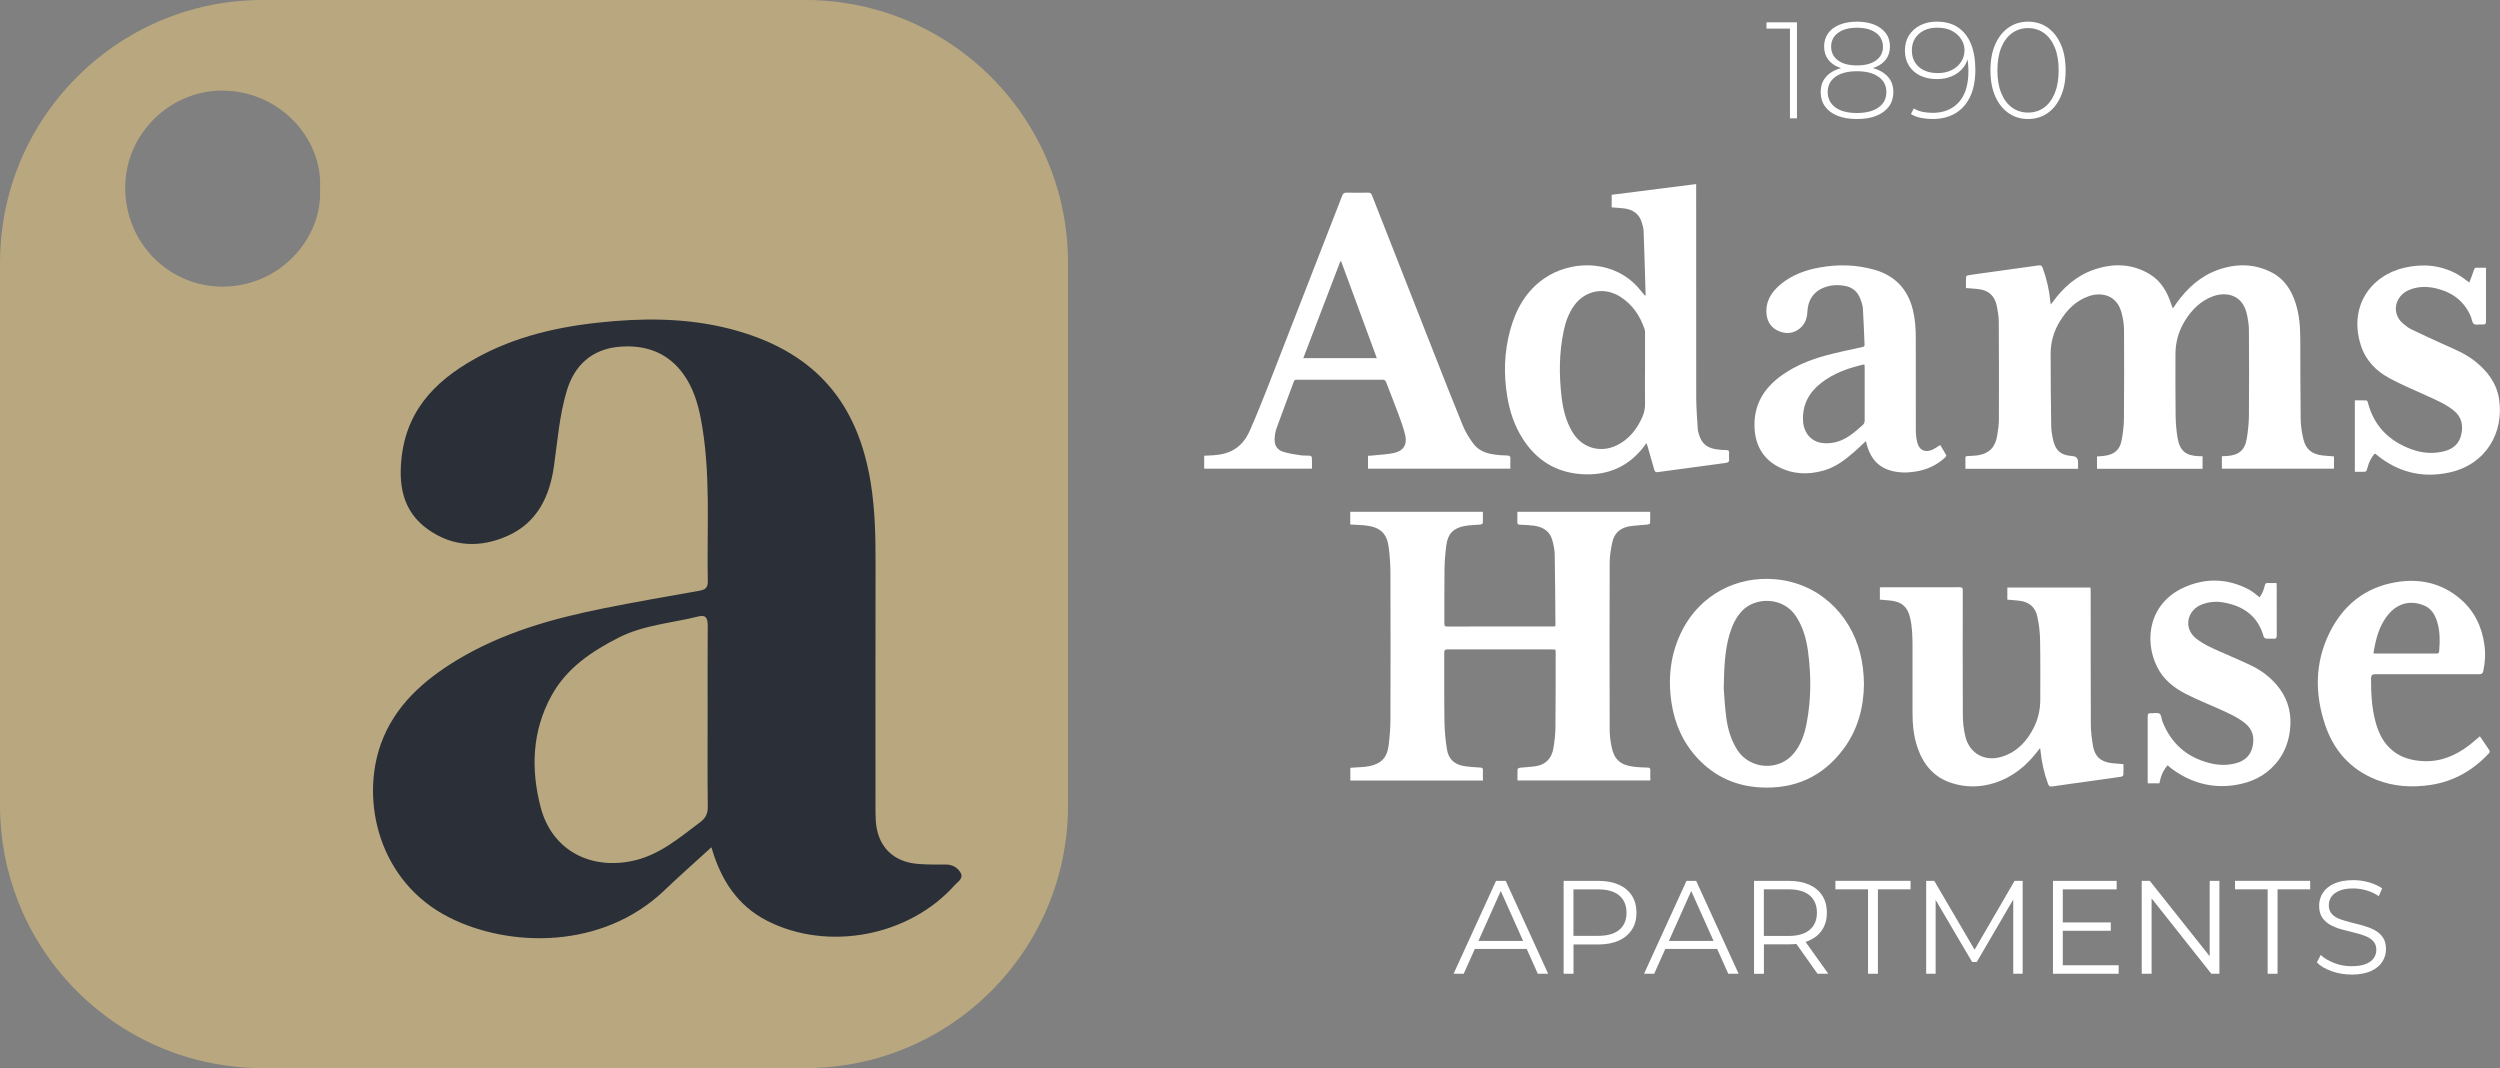
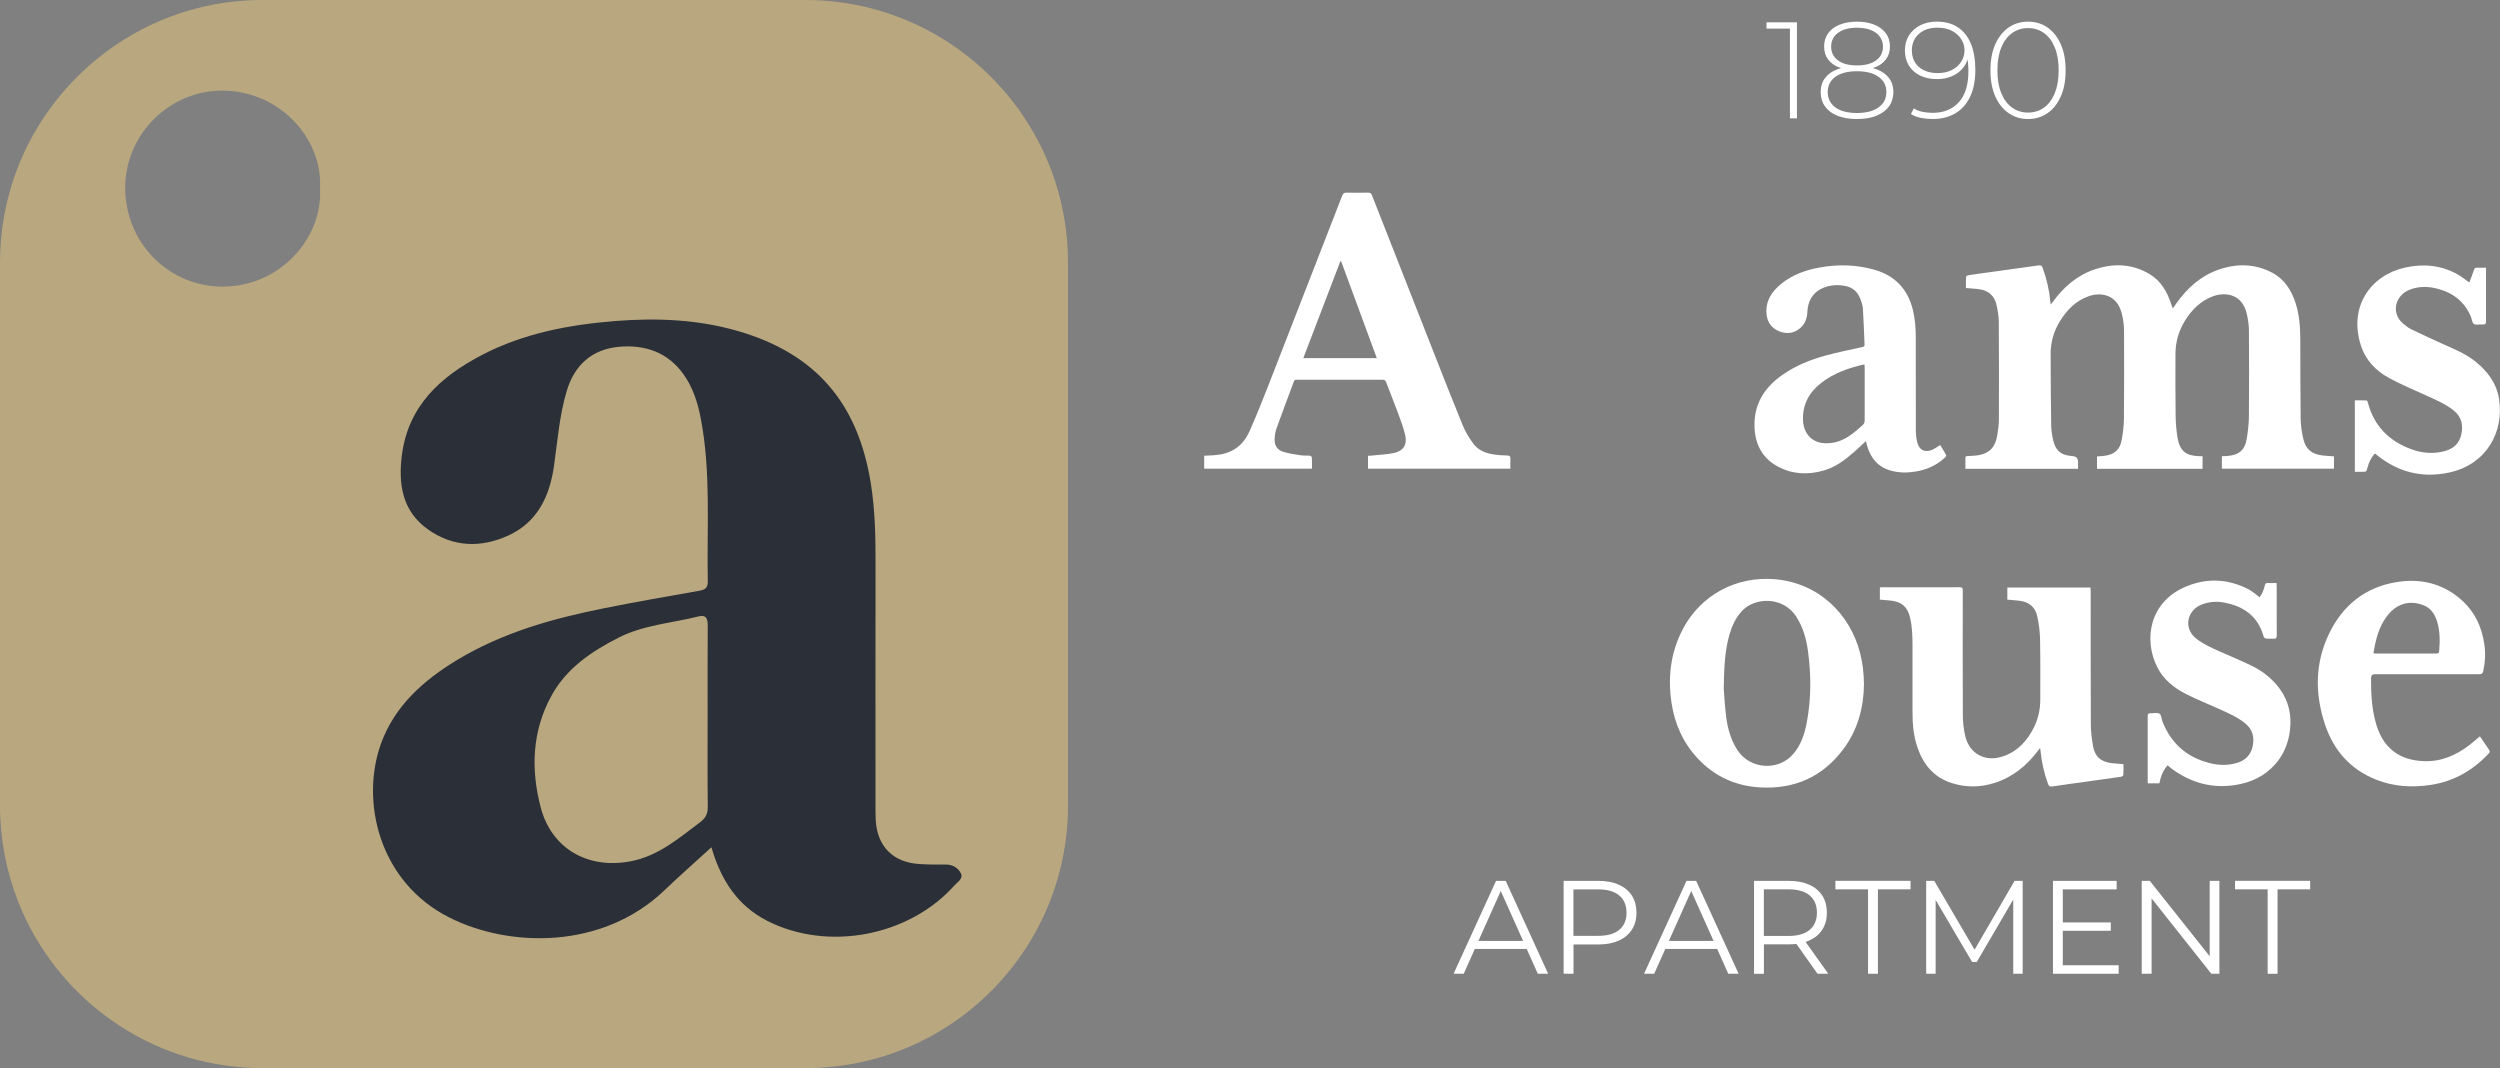
<svg xmlns="http://www.w3.org/2000/svg" id="Layer_1" viewBox="0 0 473.45 202.29">
  <rect x="0" y="0" width="473.45" height="202.29" fill="#808080" stroke="none" />
  <defs>
    <style>
      .cls-1 {
        fill: #b9a87f;
      }

      .cls-2 {
        fill: #fff;
      }

      .cls-3 {
        fill: #2b2f37;
      }
    </style>
  </defs>
  <path class="cls-1" d="M169.98,3.16c-.5-.19-1-.37-1.5-.54-.41-.14-.83-.28-1.24-.4-.41-.13-.81-.24-1.22-.36-.4-.11-.8-.22-1.2-.32-.04,0-.08-.02-.12-.03-.8-.21-1.6-.39-2.42-.55-.42-.08-.84-.16-1.27-.23-.42-.07-.85-.14-1.29-.21-.42-.06-.84-.12-1.27-.17-.03,0-.07-.01-.1-.01-.37-.04-.74-.08-1.11-.12-.31-.03-.62-.06-.93-.08-1.25-.1-2.52-.14-3.8-.14H49.76c-1.71,0-3.4.08-5.06.26-.03,0-.06,0-.09,0-.28.03-.55.06-.83.09-.18.02-.35.04-.52.07h0c-13.34,1.74-25.02,8.78-32.87,18.93,0,0-.01.01-.02.02C5.6,25.53,2.26,32.82.81,40.78c-.53,2.91-.81,5.92-.81,8.98v102.76c0,6.42,1.22,12.55,3.43,18.19.07.19.15.37.22.55.11.28.22.55.34.82.1.25.21.49.32.74.05.11.1.21.14.32.12.26.24.52.37.78.08.18.17.36.26.54,8.1,16.48,25.06,27.82,44.67,27.82h102.75c27.49,0,49.76-22.28,49.76-49.76V49.76c0-21.34-13.43-39.53-32.3-46.61ZM42.01,54.28c-10.2-.07-18.35-8.43-18.3-18.83.06-10.1,8.47-18.41,18.6-18.29,10.54.12,18.88,8.92,18.3,18.71.44,9.37-7.7,18.49-18.6,18.41Z" />
  <path class="cls-3" d="M134.71,160.47c-3.1,2.83-6.04,5.43-8.88,8.14-11.76,11.25-29.37,10.88-40.73,5.15-13.37-6.74-16.85-22.04-12.97-32.87,2.57-7.18,8.05-12.03,14.38-15.87,8.59-5.2,18.12-7.88,27.88-9.83,5.99-1.2,12.01-2.25,18.03-3.31,1.08-.19,1.64-.53,1.62-1.75-.2-10.29.63-20.62-1.32-30.84-.57-3-1.48-5.87-3.25-8.37-2.98-4.21-7.31-5.67-12.19-5.25-5.15.45-8.5,3.45-9.97,8.42-1.37,4.62-1.73,9.42-2.4,14.17-.81,5.72-3.13,10.65-8.67,13.17-5.18,2.35-10.44,2.22-15.22-1.19-4.82-3.44-5.6-8.49-4.93-13.91,1.16-9.46,7.34-15.03,15.23-19.13,7.9-4.11,16.52-5.71,25.27-6.41,7.75-.61,15.5-.3,23.05,1.87,15.07,4.34,22.86,13.88,25.27,28.85.8,4.99.91,10.02.9,15.06-.03,15.12-.01,30.23-.01,45.35,0,1.16-.02,2.33.05,3.49.3,4.85,3.24,7.86,8.1,8.21,1.7.12,3.41.12,5.11.1,1.31-.01,2.34.59,2.89,1.63.54,1.04-.6,1.66-1.17,2.3-8.58,9.64-23.94,12.61-35.48,6.74-5.57-2.83-8.77-7.67-10.57-13.93ZM134.01,135.78c0-5.74-.02-11.47.02-17.21,0-1.3-.19-2.22-1.76-1.83-5.08,1.28-10.4,1.6-15.19,4.05-5.12,2.62-9.77,5.75-12.62,10.92-3.72,6.75-3.95,13.99-2.06,21.2,2.07,7.88,9.02,11.74,17.04,10.2,5.27-1.01,9.12-4.38,13.2-7.44,1.03-.78,1.42-1.62,1.4-2.92-.07-5.66-.03-11.32-.03-16.98Z" />
  <g>
    <g>
      <path class="cls-2" d="M275.28,184.41l8.04-17.59h1.83l8.04,17.59h-1.96l-7.39-16.51h.75l-7.39,16.51h-1.94ZM278.45,179.71l.55-1.51h10.23l.55,1.51h-11.34Z" />
      <path class="cls-2" d="M296.12,184.41v-17.59h6.59c1.49,0,2.77.24,3.85.72,1.07.48,1.9,1.16,2.48,2.06.58.9.87,1.98.87,3.26s-.29,2.31-.87,3.2c-.58.9-1.4,1.59-2.48,2.07-1.07.49-2.35.73-3.85.73h-5.55l.83-.88v6.43h-1.86ZM297.98,178.13l-.83-.9h5.5c1.76,0,3.1-.38,4.01-1.14.91-.76,1.37-1.84,1.37-3.23s-.46-2.5-1.37-3.27c-.91-.77-2.25-1.16-4.01-1.16h-5.5l.83-.88v10.58Z" />
      <path class="cls-2" d="M311.35,184.41l8.04-17.59h1.83l8.04,17.59h-1.96l-7.39-16.51h.75l-7.39,16.51h-1.94ZM314.51,179.71l.55-1.51h10.23l.55,1.51h-11.34Z" />
      <path class="cls-2" d="M332.18,184.41v-17.59h6.59c1.49,0,2.77.24,3.85.72,1.07.48,1.9,1.16,2.48,2.06.58.9.87,1.98.87,3.26s-.29,2.31-.87,3.2c-.58.9-1.4,1.58-2.48,2.06-1.07.48-2.35.72-3.85.72h-5.55l.83-.85v6.43h-1.86ZM334.04,178.13l-.83-.88h5.5c1.76,0,3.1-.39,4.01-1.16.91-.77,1.37-1.85,1.37-3.24s-.46-2.5-1.37-3.27c-.91-.77-2.25-1.16-4.01-1.16h-5.5l.83-.88v10.58ZM344.2,184.41l-4.52-6.38h2.01l4.55,6.38h-2.04Z" />
      <path class="cls-2" d="M353.77,184.41v-15.99h-6.18v-1.61h14.23v1.61h-6.18v15.99h-1.86Z" />
      <path class="cls-2" d="M364.78,184.41v-17.59h1.53l8.04,13.72h-.8l7.97-13.72h1.53v17.59h-1.78v-14.8h.43l-7.34,12.57h-.88l-7.39-12.57h.48v14.8h-1.78Z" />
      <path class="cls-2" d="M390.65,182.8h10.58v1.61h-12.44v-17.59h12.06v1.61h-10.2v14.38ZM390.44,174.69h9.3v1.58h-9.3v-1.58Z" />
      <path class="cls-2" d="M405.6,184.41v-17.59h1.53l12.14,15.28h-.8v-15.28h1.84v17.59h-1.53l-12.11-15.28h.8v15.28h-1.86Z" />
      <path class="cls-2" d="M429.45,184.41v-15.99h-6.18v-1.61h14.23v1.61h-6.18v15.99h-1.86Z" />
-       <path class="cls-2" d="M445.31,184.56c-1.31,0-2.56-.21-3.76-.64-1.2-.43-2.12-.98-2.78-1.65l.73-1.43c.62.6,1.45,1.11,2.5,1.52,1.05.41,2.15.62,3.31.62s2.01-.14,2.7-.41c.7-.28,1.21-.65,1.53-1.12.33-.47.49-.99.49-1.56,0-.69-.2-1.24-.59-1.66-.39-.42-.91-.75-1.55-.99-.64-.24-1.34-.46-2.11-.64-.77-.18-1.54-.38-2.31-.59-.77-.21-1.48-.49-2.12-.84s-1.16-.82-1.56-1.39c-.39-.58-.59-1.34-.59-2.27,0-.87.23-1.67.69-2.4.46-.73,1.17-1.32,2.12-1.76.96-.44,2.18-.67,3.67-.67.99,0,1.97.14,2.94.41.97.28,1.81.66,2.51,1.14l-.63,1.48c-.75-.5-1.55-.87-2.4-1.11-.85-.23-1.66-.35-2.45-.35-1.06,0-1.93.14-2.61.43-.69.29-1.19.67-1.52,1.14-.33.48-.49,1.02-.49,1.62,0,.69.2,1.24.59,1.66.39.42.91.75,1.56.98.65.23,1.35.44,2.12.63.77.18,1.54.39,2.3.6.76.22,1.47.5,2.11.84.64.34,1.16.8,1.56,1.37.39.57.59,1.32.59,2.24,0,.85-.23,1.65-.7,2.38-.47.73-1.19,1.32-2.15,1.76-.96.44-2.2.67-3.71.67Z" />
    </g>
    <g id="W4D709.tif">
      <g>
        <path class="cls-2" d="M372.21,88.76c0-.71,0-1.39,0-2.06,0-.33.21-.32.44-.33.71-.05,1.43-.05,2.12-.18,2.06-.39,3.13-1.57,3.48-3.81.15-.99.3-1.99.3-2.99.02-6.14.02-12.29-.02-18.43,0-1.05-.19-2.11-.41-3.14-.39-1.84-1.58-2.86-3.45-3.07-.76-.09-1.52-.13-2.36-.2,0-.71-.02-1.41.02-2.11,0-.11.25-.29.4-.31,1.33-.21,2.67-.39,4.01-.57,3.11-.43,6.22-.85,9.33-1.3.48-.07.64.11.78.5.74,2.03,1.23,4.12,1.43,6.27.02.17.04.34.08.65.19-.24.3-.38.4-.51,2.02-2.77,4.52-4.98,7.81-6.11,3.62-1.24,7.2-1.16,10.55.87,2.13,1.29,3.31,3.33,4.06,5.65.07.22.15.45.23.67.01.03.05.04.12.1.25-.36.48-.71.74-1.06,2.03-2.79,4.51-5.04,7.81-6.2,3.47-1.22,6.93-1.19,10.24.56,2.33,1.23,3.63,3.31,4.42,5.75.72,2.23.88,4.53.89,6.86.02,5.03,0,10.06.07,15.1.02,1.28.22,2.58.52,3.83.45,1.91,1.63,2.83,3.6,3.06.72.08,1.44.12,2.19.18v2.33h-21.23v-2.36c.32-.01.62-.02.92-.04,2.3-.14,3.46-1.12,3.81-3.38.22-1.4.38-2.82.39-4.24.05-5.4.04-10.79,0-16.19,0-1.01-.17-2.04-.38-3.03-.83-3.83-4.03-4.26-6.34-3.44-2.4.85-4.09,2.56-5.4,4.67-1.2,1.94-1.79,4.06-1.79,6.34,0,3.87-.03,7.73.03,11.6.02,1.42.13,2.84.37,4.24.42,2.46,1.58,3.39,4.08,3.46.2,0,.4,0,.65,0v2.39h-19.99v-2.34c.5-.04,1-.06,1.5-.13,1.89-.29,2.87-1.18,3.19-3.07.22-1.27.4-2.57.41-3.85.05-5.62.05-11.23.02-16.85,0-1.05-.17-2.11-.42-3.13-.88-3.66-3.95-4.12-6.23-3.33-2.46.85-4.18,2.61-5.51,4.78-1.15,1.88-1.74,3.94-1.74,6.13,0,4.56.04,9.12.11,13.67.01.85.15,1.71.33,2.54.48,2.17,1.51,3.02,3.71,3.17q1.04.07,1.04,1.12v1.29h-21.31Z" />
-         <path class="cls-2" d="M311.65,55.97c-.12-4.06-.23-8.12-.38-12.18-.02-.5-.16-1.01-.3-1.5-.46-1.72-1.65-2.6-3.38-2.82-.77-.1-1.56-.13-2.37-.2v-2.38c5.3-.67,10.6-1.34,16-2.03v.82c0,13.17-.01,26.33.01,39.5,0,2.02.18,4.04.29,6.06.02.34.12.68.22,1.01.52,1.8,1.61,2.67,3.62,2.88.51.05,1.02.11,1.53.1.47-.01.61.18.57.61-.03.34-.05.7,0,1.04.08.58-.2.73-.71.8-4.27.56-8.54,1.14-12.8,1.73-.37.05-.55-.06-.65-.4-.45-1.57-.9-3.15-1.35-4.72-.02-.08-.04-.17-.22-.38-.05.11-.08.24-.15.33-3.04,4.16-7.18,5.94-12.26,5.54-4.72-.37-8.34-2.65-10.9-6.62-1.6-2.48-2.51-5.21-2.98-8.1-.69-4.19-.57-8.36.54-12.47,1.08-3.99,3-7.48,6.5-9.88,4.77-3.28,12.18-3.62,17.06,1.02.71.67,1.29,1.47,1.93,2.21.05,0,.11,0,.16,0ZM311.54,70.12c0-2.35,0-4.7,0-7.05,0-.22,0-.45-.06-.65-.87-2.6-2.32-4.78-4.69-6.26-2.99-1.86-6.56-1.17-8.64,1.65-1.08,1.47-1.66,3.16-2.03,4.91-.86,4.13-.88,8.29-.39,12.46.27,2.31.82,4.55,2.02,6.59,1.79,3.05,5.3,4.12,8.47,2.55,2.28-1.13,3.75-3,4.78-5.28.39-.86.56-1.74.54-2.7-.04-2.08-.01-4.15-.01-6.23Z" />
        <path class="cls-2" d="M228.05,88.76v-2.45c.27-.01.51-.03.76-.04,1.49-.04,2.95-.19,4.32-.83,1.71-.8,2.82-2.22,3.55-3.87,1.25-2.83,2.4-5.71,3.53-8.59,4.67-11.96,9.33-23.94,13.97-35.91.17-.44.38-.61.87-.59,1.35.04,2.7.03,4.05,0,.39,0,.57.12.72.49,3.84,9.79,7.68,19.57,11.53,29.35,1.88,4.78,3.75,9.57,5.7,14.32.49,1.18,1.18,2.3,1.94,3.34.98,1.34,2.46,1.9,4.07,2.11.78.1,1.56.17,2.35.17.52,0,.66.19.63.67-.04.59,0,1.19,0,1.83h-26.97v-2.45c.22,0,.43,0,.64-.03,1.41-.15,2.84-.2,4.23-.48,1.82-.37,2.6-1.59,2.18-3.39-.33-1.39-.83-2.75-1.33-4.1-.73-1.98-1.53-3.94-2.28-5.92-.14-.37-.33-.48-.72-.48-5.37.01-10.74,0-16.11,0-.28,0-.52-.02-.65.33-1.09,2.96-2.21,5.9-3.28,8.87-.22.61-.32,1.28-.36,1.93-.08,1.25.41,2.12,1.6,2.51,1.06.35,2.19.5,3.31.67.57.09,1.17.03,1.75.08.14.01.38.19.39.3.04.71.02,1.41.02,2.16h-20.4ZM260.74,67.82c-2.28-6.18-4.52-12.27-6.76-18.35-.05,0-.09,0-.14,0-2.33,6.1-4.67,12.21-7.02,18.35h13.91Z" />
        <path class="cls-2" d="M353.38,83.52c-.79.74-1.49,1.41-2.21,2.04-1.73,1.53-3.57,2.92-5.84,3.56-2.96.84-5.87.71-8.61-.75-2.88-1.53-4.27-4.07-4.44-7.25-.24-4.37,1.74-7.64,5.23-10.1,2.49-1.75,5.28-2.89,8.19-3.68,2.3-.63,4.65-1.09,6.98-1.62.26-.06.44-.1.43-.43-.1-2.31-.17-4.62-.32-6.93-.04-.6-.27-1.21-.49-1.78-.5-1.33-1.45-2.16-2.86-2.43-1.13-.22-2.25-.22-3.36.09-2.36.66-3.67,2.31-3.79,4.76-.06,1.24-.42,2.33-1.39,3.15-1.17.99-2.51,1.15-3.9.61-1.44-.56-2.29-1.68-2.45-3.22-.25-2.45.93-4.28,2.74-5.76,2.16-1.76,4.71-2.67,7.42-3.14,3.44-.61,6.88-.52,10.25.44,3.9,1.11,6.33,3.66,7.3,7.6.43,1.75.55,3.52.55,5.32,0,5.8,0,11.59.01,17.39,0,.81.08,1.65.28,2.43.36,1.43,1.45,1.94,2.82,1.36.51-.22.97-.57,1.52-.9.36.61.77,1.25,1.13,1.92.05.09-.08.33-.2.43-1.59,1.49-3.5,2.35-5.65,2.68-1.53.24-3.06.25-4.56-.16-2.45-.66-3.88-2.33-4.56-4.72-.08-.28-.15-.55-.25-.93ZM353.09,69.04c-.11,0-.16-.01-.21,0-2.86.67-5.61,1.63-7.96,3.46-2.33,1.81-3.61,4.15-3.46,7.18.11,2.18,1.39,3.84,3.47,4.19.89.15,1.87.08,2.75-.14,2.02-.51,3.55-1.87,5.07-3.23.28-.25.38-.53.38-.9-.01-3.32,0-6.63,0-9.95,0-.2-.02-.39-.03-.59Z" />
        <path class="cls-2" d="M467.64,53.49c.31-.83.63-1.59.88-2.38.09-.3.2-.43.51-.41.56.02,1.13,0,1.77,0v.63c0,3.15,0,6.31,0,9.46,0,.49-.11.7-.63.66-.56-.05-1.25.16-1.66-.1-.36-.23-.39-.96-.6-1.45-1.24-2.89-3.5-4.54-6.49-5.27-1.74-.43-3.48-.42-5.16.27-2.74,1.12-3.5,4.51-1.08,6.45.44.35.88.73,1.38.97,2.02.97,4.05,1.92,6.1,2.84,2.11.95,4.27,1.81,6.1,3.28,2.34,1.87,4.07,4.16,4.52,7.18.95,6.29-2.47,12.31-9.34,13.84-5.25,1.17-9.94-.06-14.06-3.49-.03-.02-.07-.03-.15-.07-.69.76-1.11,1.67-1.37,2.65-.21.79-.2.8-1.02.8-.45,0-.9,0-1.38,0v-13.53c.75,0,1.48-.01,2.22.02.09,0,.21.22.24.36,1.14,4.47,4.03,7.34,8.28,8.89,2.06.75,4.21.92,6.35.32,1.67-.46,2.76-1.53,3.1-3.26.33-1.71,0-3.22-1.43-4.38-1.58-1.28-3.44-2.05-5.26-2.88-2.35-1.08-4.76-2.07-7.02-3.3-2.53-1.38-4.47-3.41-5.36-6.24-2.32-7.37,1.93-13.21,8.31-14.66,3.46-.79,6.83-.5,9.98,1.24.74.41,1.41.97,2.26,1.56Z" />
      </g>
    </g>
    <g id="_x32_Okqrj.tif">
      <g>
-         <path class="cls-2" d="M294.53,118.62c.02-.11.04-.18.04-.25-.04-4.47-.06-8.95-.14-13.42-.02-.88-.22-1.78-.45-2.64-.49-1.76-1.81-2.54-3.53-2.76-.85-.11-1.71-.15-2.57-.18-.38-.01-.55-.1-.53-.52.03-.62,0-1.25,0-1.92h25.16c0,.71.02,1.44-.02,2.16,0,.1-.3.23-.47.25-1.14.12-2.29.15-3.42.33-1.74.28-2.91,1.3-3.27,3.05-.26,1.24-.49,2.51-.49,3.77-.04,10.56-.03,21.12,0,31.69,0,1.07.14,2.15.35,3.2.48,2.43,1.66,3.5,4.13,3.81.9.12,1.82.15,2.73.18.37.01.5.12.49.5-.03.64,0,1.28,0,1.94h-25.16c0-.74-.02-1.45.02-2.16,0-.1.3-.24.47-.26.98-.11,1.97-.13,2.94-.28,1.97-.3,3.07-1.54,3.38-3.45.21-1.27.36-2.56.38-3.84.05-4.8.03-9.6.04-14.39,0-.12-.02-.24-.04-.41-.22,0-.41-.03-.6-.03-6.6,0-13.19,0-19.79-.01-.5,0-.68.11-.67.65.02,4.35-.03,8.7.04,13.05.03,1.78.2,3.57.49,5.33.28,1.72,1.42,2.78,3.17,3.06,1.02.16,2.06.23,3.1.29.38.02.55.1.53.52-.03.64,0,1.28,0,1.94h-25.11v-2.41c.18-.01.37-.02.56-.04.98-.08,1.98-.08,2.94-.26,2.35-.45,3.47-1.63,3.76-3.99.2-1.65.33-3.31.33-4.97.03-9.2.03-18.4,0-27.6,0-1.64-.12-3.29-.33-4.92-.32-2.56-1.59-3.76-4.15-4.09-.83-.11-1.68-.12-2.52-.18-.19-.01-.39-.02-.61-.03v-2.41h25.12c0,.73.02,1.45-.02,2.15,0,.1-.29.25-.45.27-1,.1-2.01.09-2.99.27-2.13.4-3.17,1.47-3.46,3.61-.21,1.52-.33,3.06-.35,4.6-.05,3.42-.02,6.84-.03,10.26,0,.38.06.57.52.57,6.7-.01,13.41,0,20.11-.01.12,0,.25-.02.42-.03Z" />
        <path class="cls-2" d="M356.01,113.55v-2.31c.21,0,.39-.02.56-.02,4.84,0,9.68,0,14.52-.01.51,0,.62.16.62.63-.01,7.79-.03,15.57.01,23.36,0,1.42.13,2.87.47,4.25.82,3.34,3.79,4.9,7.07,3.81,2.81-.93,4.65-2.94,5.93-5.52.83-1.68,1.21-3.47,1.2-5.34,0-3.76.03-7.52-.04-11.28-.03-1.46-.21-2.93-.52-4.35-.41-1.86-1.57-2.78-3.46-3.01-.73-.09-1.46-.13-2.22-.2v-2.29h15.75c.01.22.03.44.03.66,0,8.38,0,16.75.03,25.13,0,1.41.17,2.82.41,4.21.36,2.04,1.51,3.02,3.58,3.26.71.08,1.42.12,2.19.19,0,.7.02,1.37-.02,2.05,0,.12-.26.3-.43.33-1.93.29-3.87.55-5.8.82-2.41.34-4.83.66-7.24,1.02-.49.07-.66-.11-.81-.52-.72-2-1.19-4.05-1.4-6.16-.02-.16-.04-.31-.08-.61-.18.23-.29.37-.4.51-2.16,2.86-4.82,5.04-8.28,6.13-2.69.84-5.41.87-8.09,0-3.33-1.07-5.34-3.47-6.45-6.7-.75-2.19-.96-4.47-.95-6.77,0-4.1.01-8.2,0-12.3,0-1.9-.03-3.8-.49-5.65-.48-1.94-1.55-2.88-3.55-3.12-.69-.08-1.39-.13-2.12-.19Z" />
        <path class="cls-2" d="M353,129.47c-.04,4.48-1.15,8.72-3.91,12.41-3.92,5.24-9.24,7.6-15.74,7.24-4.65-.26-8.64-2.07-11.84-5.49-2.76-2.96-4.34-6.5-4.95-10.47-.75-4.89-.18-9.61,2.14-14.03,3.39-6.46,10.12-10.05,17.41-9.44,8.19.68,14.19,6.45,16.14,13.92.49,1.9.72,3.83.74,5.87ZM326.44,130.42c.09,1.1.19,3.21.46,5.3.28,2.23.87,4.38,2.12,6.31,2.39,3.7,7.81,4.06,10.64.7,1.41-1.68,2.09-3.7,2.49-5.81.86-4.51.86-9.04.25-13.57-.31-2.32-.93-4.55-2.22-6.56-2.49-3.88-7.82-3.72-10.28-1.09-1.19,1.28-1.89,2.81-2.37,4.46-.88,3.02-1.02,6.13-1.09,10.26Z" />
        <path class="cls-2" d="M469.63,139.43c.64.93,1.24,1.79,1.82,2.68.07.11.05.39-.04.49-3.01,3.24-6.63,5.36-11.04,6.04-3.53.54-7.02.34-10.36-.98-4.88-1.93-8.05-5.53-9.69-10.43-1.94-5.8-1.94-11.61.75-17.2,2.57-5.34,6.77-8.79,12.71-9.78,4.45-.74,8.58.15,12.09,3.12,2.7,2.28,4.16,5.28,4.63,8.76.23,1.67.14,3.31-.22,4.96-.1.46-.29.59-.75.59-6.6-.01-13.19,0-19.79,0q-.7,0-.71.7c-.01,2.83.11,5.66.87,8.41.59,2.14,1.55,4.08,3.36,5.48,1.65,1.28,3.57,1.76,5.61,1.87,3.32.17,6.17-1.04,8.75-3.01.68-.52,1.31-1.1,2.02-1.69ZM449.47,123.72c.2.02.3.05.4.05,3.85,0,7.71,0,11.56,0,.36,0,.47-.14.5-.46.15-1.86.18-3.72-.37-5.53-.41-1.37-1.13-2.55-2.5-3.12-1.97-.81-3.93-.68-5.65.62-.77.59-1.43,1.42-1.94,2.25-1.15,1.87-1.62,3.99-2,6.19Z" />
        <path class="cls-2" d="M410.48,144.96c-.87.97-1.29,2.13-1.54,3.39h-2.19c0-.2-.02-.38-.02-.55,0-4.05,0-8.09,0-12.14,0-.43.09-.62.56-.59.57.04,1.27-.17,1.68.09.36.23.36.98.56,1.49,1.62,4.13,4.59,6.75,8.88,7.85,1.7.44,3.44.5,5.16,0,1.64-.47,2.7-1.51,3.05-3.2.34-1.69-.02-3.16-1.41-4.3-1.55-1.26-3.37-2.02-5.17-2.83-1.98-.88-3.99-1.7-5.92-2.67-2.35-1.17-4.39-2.77-5.59-5.17-2.63-5.28-1.42-12.21,5.18-15.13,4.06-1.79,8.16-1.65,12.13.41.38.2.73.46,1.08.71.33.24.64.51,1,.8.53-.69.8-1.46.99-2.25.08-.34.21-.48.57-.46.53.03,1.07,0,1.64,0,.02.23.04.41.04.58,0,3.11,0,6.23.01,9.34,0,.5-.14.68-.64.63-.46-.04-.93.02-1.4-.03-.16-.02-.39-.19-.43-.34-1.08-3.93-3.86-5.86-7.71-6.51-1.37-.23-2.71-.1-4.02.4-2.71,1.04-3.6,4.44-1.05,6.46,1.35,1.07,2.91,1.75,4.46,2.44,2.01.89,4.05,1.74,6.03,2.7,2.11,1.02,3.91,2.45,5.31,4.35,1.73,2.36,2.3,5.01,1.95,7.88-.29,2.42-1.17,4.6-2.81,6.44-2.03,2.29-4.64,3.48-7.62,3.93-4.4.67-8.34-.45-11.9-3.05-.29-.21-.55-.46-.85-.71Z" />
      </g>
    </g>
    <g>
      <path class="cls-2" d="M338.98,22.41V4.8l.6.62h-5.04v-1.19h5.77v18.18h-1.32Z" />
      <path class="cls-2" d="M351.66,22.54c-1.44,0-2.67-.21-3.69-.62s-1.8-1-2.35-1.77c-.55-.76-.82-1.67-.82-2.73s.27-1.9.81-2.62c.54-.73,1.32-1.29,2.34-1.68,1.02-.39,2.26-.58,3.71-.58s2.7.19,3.73.58,1.82.95,2.36,1.68c.55.73.82,1.6.82,2.62s-.28,1.97-.83,2.73c-.55.76-1.35,1.35-2.38,1.77-1.03.42-2.26.62-3.7.62ZM351.66,13.3c-1.32,0-2.44-.18-3.36-.53-.93-.35-1.63-.87-2.12-1.55-.49-.68-.73-1.48-.73-2.42s.26-1.8.77-2.51c.51-.7,1.23-1.24,2.17-1.62.94-.38,2.03-.57,3.27-.57s2.36.19,3.3.57c.93.38,1.66.92,2.18,1.62.52.7.78,1.54.78,2.51s-.25,1.74-.74,2.42c-.49.67-1.21,1.19-2.14,1.55-.93.36-2.06.53-3.38.53ZM351.66,21.4c1.75,0,3.12-.35,4.1-1.06.99-.71,1.48-1.68,1.48-2.91s-.49-2.17-1.48-2.88c-.99-.71-2.36-1.06-4.1-1.06s-3.11.36-4.08,1.06c-.97.71-1.45,1.67-1.45,2.88s.48,2.2,1.45,2.91c.97.71,2.33,1.06,4.08,1.06ZM351.66,12.39c1.56,0,2.77-.32,3.64-.96.87-.64,1.3-1.5,1.3-2.57s-.45-2.01-1.34-2.65c-.89-.64-2.09-.96-3.6-.96s-2.68.32-3.56.96c-.88.64-1.32,1.52-1.32,2.62s.43,1.96,1.29,2.6,2.06.96,3.6.96Z" />
      <path class="cls-2" d="M366.8,4.1c1.59,0,2.93.36,4.01,1.09,1.08.73,1.9,1.77,2.45,3.13.55,1.36.83,2.99.83,4.9,0,2.04-.34,3.76-1.01,5.14-.68,1.39-1.62,2.43-2.83,3.13-1.21.7-2.62,1.05-4.23,1.05-.78,0-1.52-.07-2.22-.21-.7-.14-1.34-.38-1.91-.73l.55-1.06c.47.29,1.01.51,1.64.64.62.13,1.27.19,1.95.19,2.04,0,3.68-.66,4.91-1.99s1.84-3.31,1.84-5.96c0-.42-.03-.93-.08-1.53-.05-.61-.16-1.2-.34-1.79l.47.13c-.12,1-.46,1.86-1.01,2.56-.55.7-1.26,1.24-2.12,1.62s-1.81.57-2.87.57c-1.21,0-2.27-.22-3.18-.66-.91-.44-1.62-1.07-2.13-1.88-.51-.81-.77-1.77-.77-2.86s.26-2.07.79-2.9c.53-.82,1.25-1.46,2.16-1.91.91-.45,1.94-.68,3.1-.68ZM366.85,5.24c-.95,0-1.78.18-2.49.53-.71.36-1.27.85-1.68,1.49-.41.64-.61,1.4-.61,2.29,0,1.3.44,2.34,1.32,3.12.88.78,2.09,1.17,3.61,1.17.99,0,1.86-.19,2.62-.57.76-.38,1.35-.9,1.78-1.56.42-.66.64-1.39.64-2.21,0-.71-.2-1.39-.6-2.04-.4-.65-.98-1.18-1.74-1.6-.76-.42-1.71-.62-2.86-.62Z" />
      <path class="cls-2" d="M384.07,22.54c-1.39,0-2.61-.37-3.69-1.12-1.07-.74-1.91-1.8-2.52-3.18-.61-1.38-.91-3.02-.91-4.92s.3-3.55.91-4.92c.61-1.38,1.45-2.44,2.52-3.18,1.07-.74,2.3-1.12,3.69-1.12s2.64.37,3.7,1.12c1.06.74,1.9,1.8,2.51,3.18.61,1.38.91,3.02.91,4.92s-.3,3.55-.91,4.92c-.61,1.38-1.44,2.44-2.51,3.18-1.06.74-2.3,1.12-3.7,1.12ZM384.07,21.32c1.16,0,2.17-.32,3.04-.95.87-.63,1.54-1.55,2.03-2.74.48-1.19.73-2.63.73-4.31s-.24-3.14-.73-4.32c-.49-1.19-1.16-2.09-2.03-2.73-.87-.63-1.88-.95-3.04-.95s-2.15.32-3.03.95c-.87.63-1.55,1.54-2.04,2.73-.48,1.19-.73,2.63-.73,4.32s.24,3.12.73,4.31c.48,1.19,1.16,2.11,2.04,2.74.87.63,1.88.95,3.03.95Z" />
    </g>
  </g>
</svg>